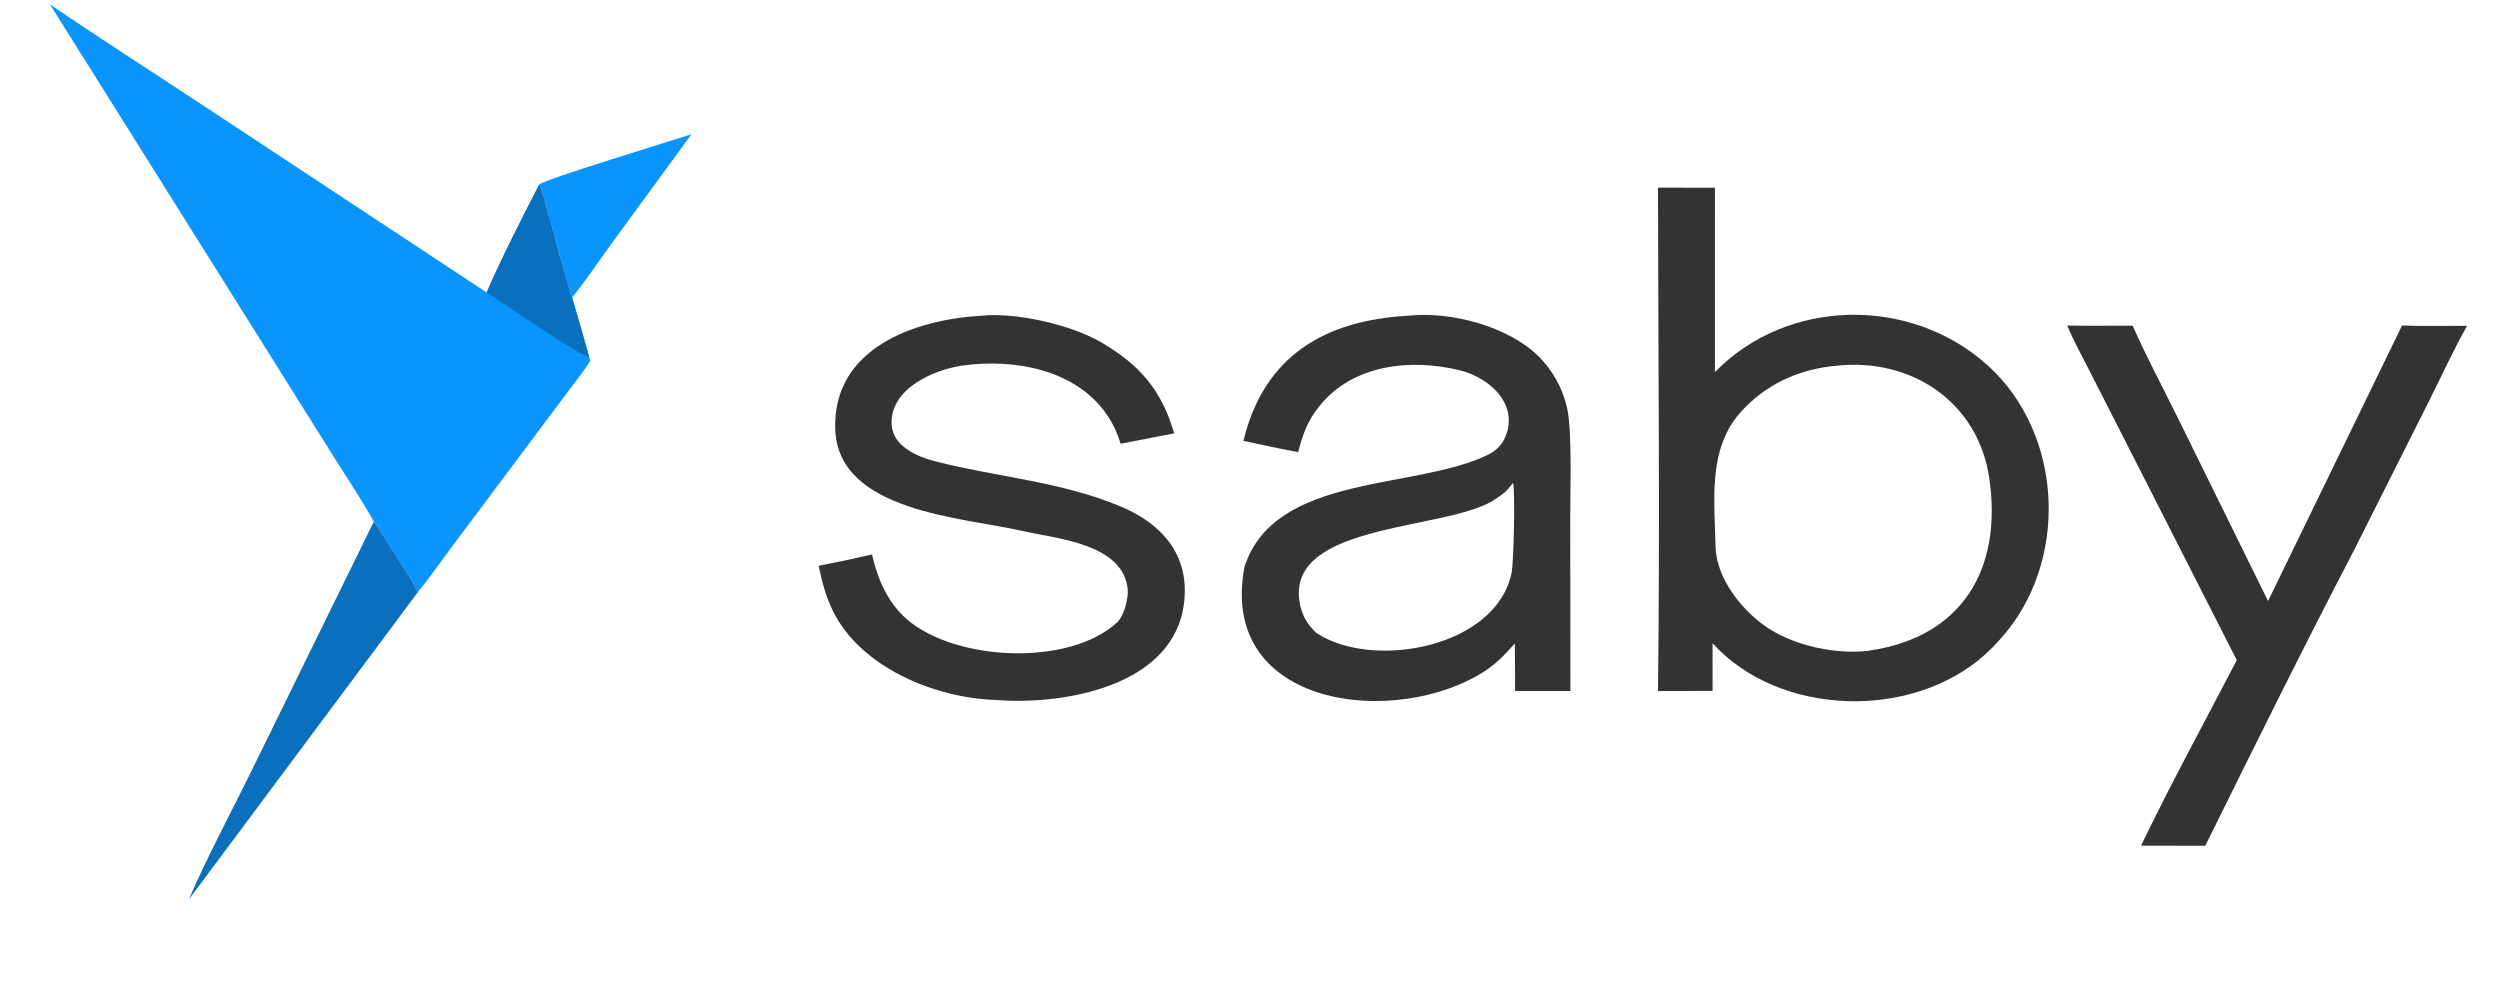
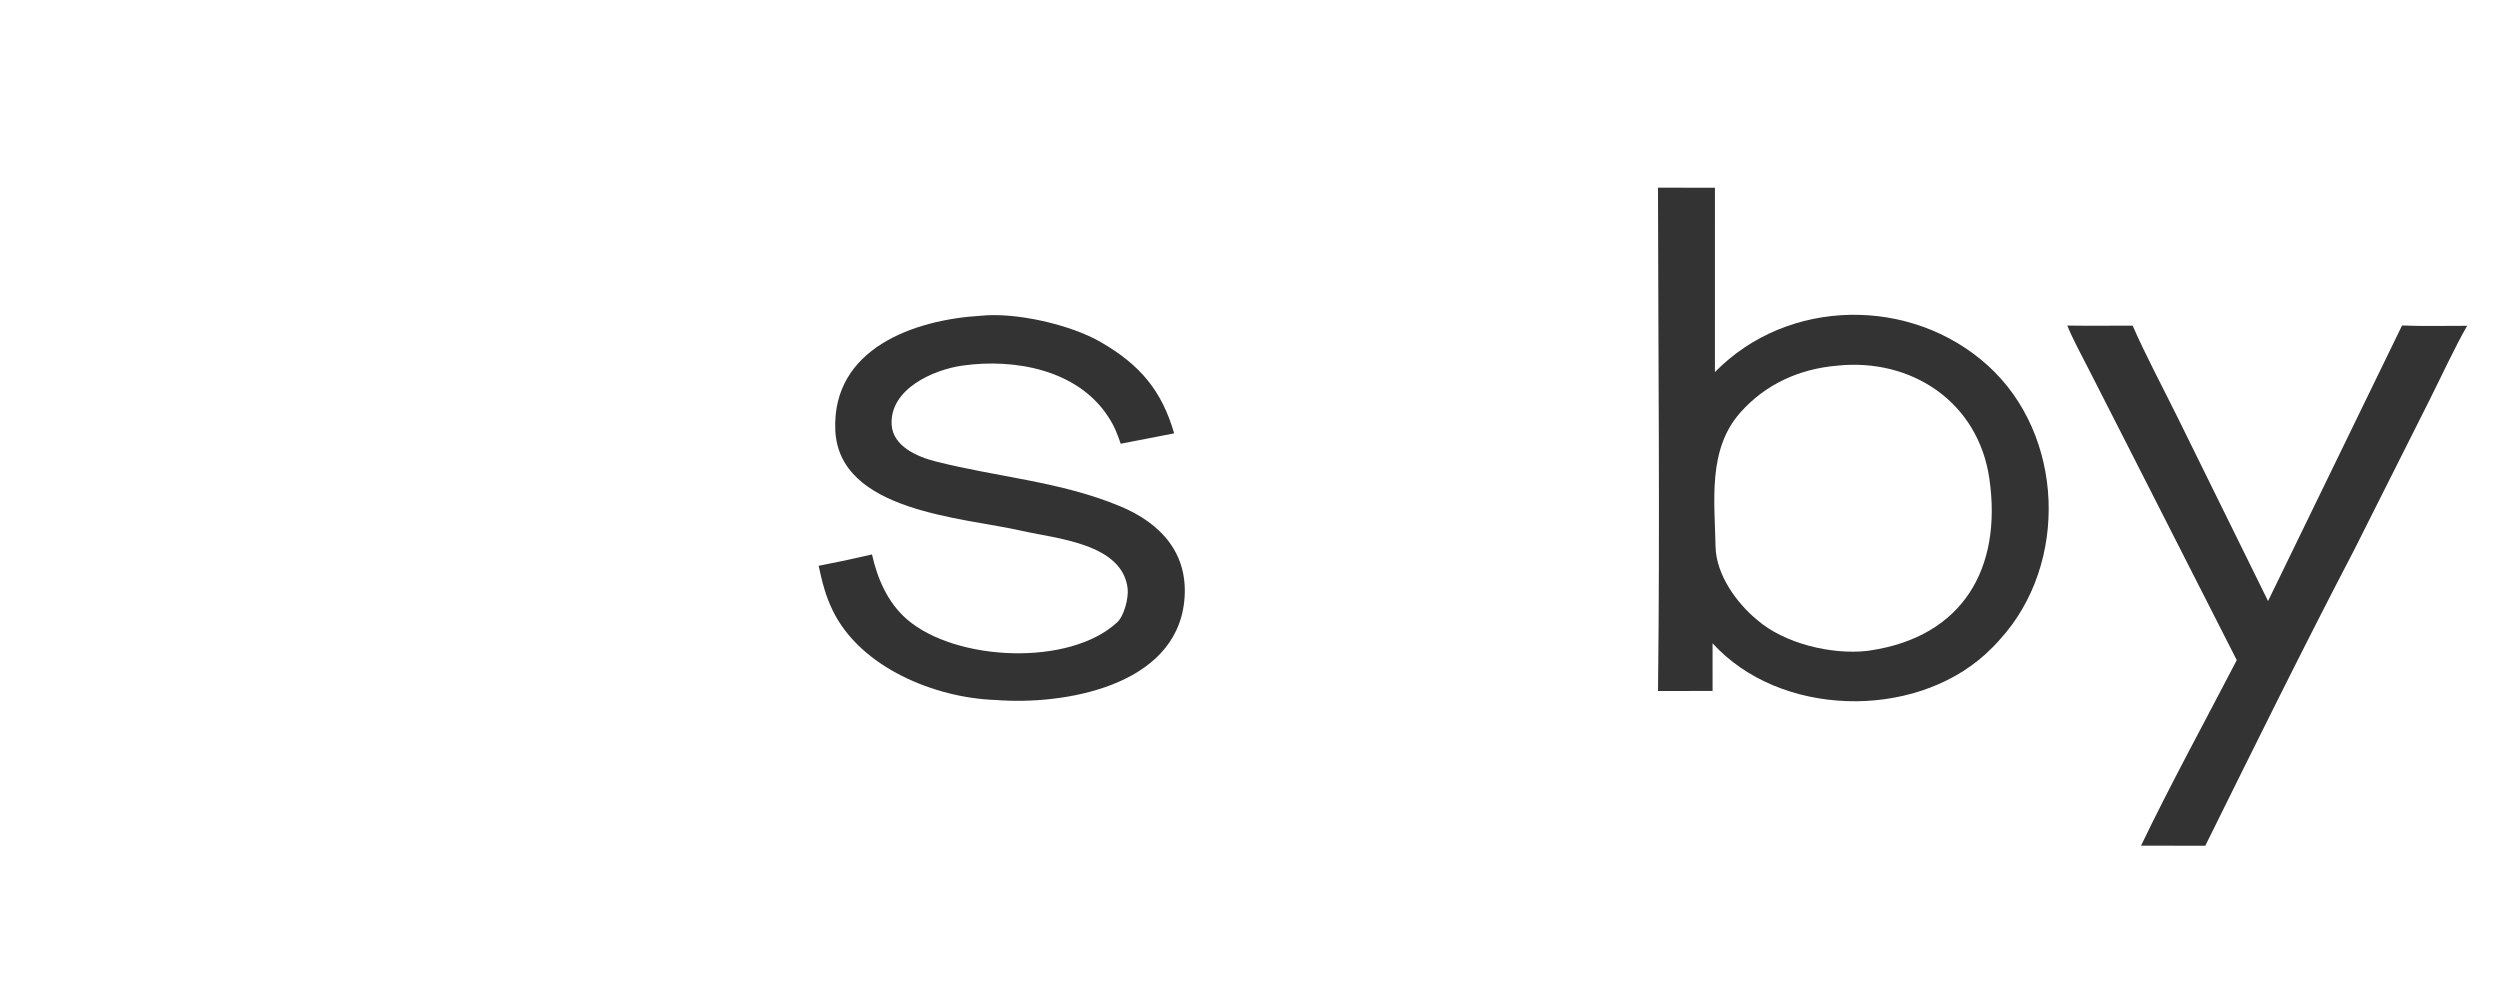
<svg xmlns="http://www.w3.org/2000/svg" width="835" height="332" viewBox="0 0 835 332" fill="none">
  <g clip-path="url(#clip0_2634_20)">
-     <path d="M16.68 1.443C32.424 12.206 49.147 22.896 65.108 33.419L162.544 97.681C166.97 87.3 174.865 71.783 180.144 61.588C183.146 70.263 185.281 80.004 187.971 88.824C188.833 91.65 189.988 96.8 191.077 99.365C193.048 105.995 194.955 112.643 196.798 119.309L197.157 120.464C195.768 122.958 191.463 128.432 189.592 130.935L175.206 150.176L151.576 181.76C147.969 186.585 143.279 193.26 139.55 197.804C138.664 195.277 126.907 176.881 124.86 174.212C121.061 167.341 115.784 159.428 111.523 152.639L87.872 114.935L16.68 1.443Z" fill="#0A94FE" />
-     <path d="M162.543 97.681C166.969 87.3 174.864 71.784 180.143 61.588C183.145 70.263 185.28 80.004 187.97 88.824C188.832 91.65 189.987 96.8 191.076 99.365C193.047 105.995 194.954 112.643 196.797 119.309C194.117 119.133 166.985 100.596 162.543 97.681Z" fill="#0A70BE" />
-     <path d="M124.859 174.213C126.906 176.882 138.663 195.278 139.549 197.805L63.103 300.4C67.91 288.801 77.924 269.867 83.689 258.107L124.859 174.213Z" fill="#0A70BE" />
-     <path d="M180.143 61.587C182.189 59.795 224.705 46.9 230.967 44.828L204.097 81.589C200.461 86.586 194.862 94.803 191.076 99.365C189.987 96.799 188.832 91.649 187.97 88.824C185.28 80.003 183.145 70.263 180.143 61.587Z" fill="#0A94FE" />
+     <path d="M124.859 174.213C126.906 176.882 138.663 195.278 139.549 197.805C67.91 288.801 77.924 269.867 83.689 258.107L124.859 174.213Z" fill="#0A70BE" />
  </g>
  <g clip-path="url(#clip1_2634_20)">
    <path d="M572.791 62.697L572.782 124.282C597.083 99.382 638.331 98.889 663.97 122.117C689.504 145.251 691.081 188.271 667.951 213.612C666.428 215.345 664.808 216.99 663.095 218.536C638.817 240.519 594.367 239.491 571.995 214.85L572.001 230.773L553.774 230.796C554.447 175.285 553.838 118.311 553.768 62.688L572.791 62.697ZM664.434 159.787C660.717 134.267 638.439 119.499 613.547 122.138C601.203 123.187 589.76 128.186 581.245 137.816C570.309 150.182 572.702 167.395 572.997 182.57C573.179 191.941 580.031 201.406 586.848 207.019C595.914 214.947 611.761 218.744 623.667 217.396C623.937 217.367 624.207 217.328 624.475 217.281C655.572 212.697 668.808 189.836 664.434 159.787Z" fill="#343334" />
-     <path d="M470.31 105.452C484.6 103.916 503.709 108.97 513.938 119.06C518.634 123.766 521.912 129.699 523.398 136.181C525.125 143.843 524.474 163.632 524.453 172.441L524.53 230.784L506.037 230.786C506.044 225.499 506.015 220.211 505.948 214.923C502.902 218.348 500.031 221.448 496.165 223.987C466.62 243.389 406.605 236.696 415.679 189.204C426.002 157.92 472.871 163.833 497.292 151.741C499.237 150.778 501.207 148.987 502.223 147.091C508.056 135.758 498.002 126.212 487.491 123.659C471.152 119.692 451.919 121.69 440.747 135.558C436.674 140.612 435.215 144.829 433.592 150.99C427.734 149.982 421.184 148.47 415.309 147.253C422.153 118.779 442.652 106.963 470.31 105.452ZM505.364 161.279C502.73 164.615 502.642 164.5 499.422 166.72C484.213 177.205 430.342 174.307 433.982 200.546C434.613 205.095 436.422 208.399 439.737 211.464C458.818 223.931 500.063 216.175 504.921 191.075C505.545 187.85 506.13 164.252 505.364 161.279Z" fill="#343334" />
    <path d="M327.662 105.457C339.348 104.232 357.637 108.445 367.723 114.296C380.829 121.898 388.032 130.471 392.171 144.742L374.318 148.206C373.056 144.565 372.17 142.246 370.023 139.005C359.763 123.438 338.826 119.659 321.458 122.105C311.808 123.464 297.111 129.903 297.812 141.877C298.232 149.034 306.36 152.544 312.308 154.067C333.025 159.372 354.188 160.774 374.166 169.105C387.914 174.838 397.124 185.04 395.553 200.698C392.685 229.294 355.176 235.604 332.505 233.794C312.246 233.111 287.429 222.947 278.162 203.978C275.687 198.91 274.61 194.399 273.422 188.978C279.388 187.836 285.331 186.571 291.246 185.186C292.983 192.995 296.369 201.201 302.967 206.892C319.154 220.855 357.159 222.709 373.166 207.826C375.443 205.708 376.983 199.755 376.634 196.587C374.898 181.524 352.937 179.948 341.34 177.303C321.477 172.773 279.969 170.965 278.976 143.443C278.002 116.45 305.195 106.766 327.662 105.457Z" fill="#343334" />
    <path d="M802.287 108.707C808.774 109.009 817.385 108.794 824.029 108.822C820.172 115.436 814.85 126.889 811.274 133.991L786.233 183.793C769.551 215.734 752.578 250.127 736.569 282.477L715.103 282.45C724.709 262.437 736.742 240.392 747.078 220.484L710.097 147.792L697.648 123.367C695.463 119.083 692.205 113.088 690.473 108.734C697.623 108.862 705.137 108.756 712.315 108.763C716.197 117.82 722.903 130.435 727.364 139.511L757.528 200.744L802.287 108.707Z" fill="#343334" />
  </g>
  <defs>
    <clipPath id="clip0_2634_20">
-       <rect width="297" height="332" fill="white" />
-     </clipPath>
+       </clipPath>
    <clipPath id="clip1_2634_20">
      <rect width="649" height="332" fill="white" transform="translate(186)" />
    </clipPath>
  </defs>
</svg>